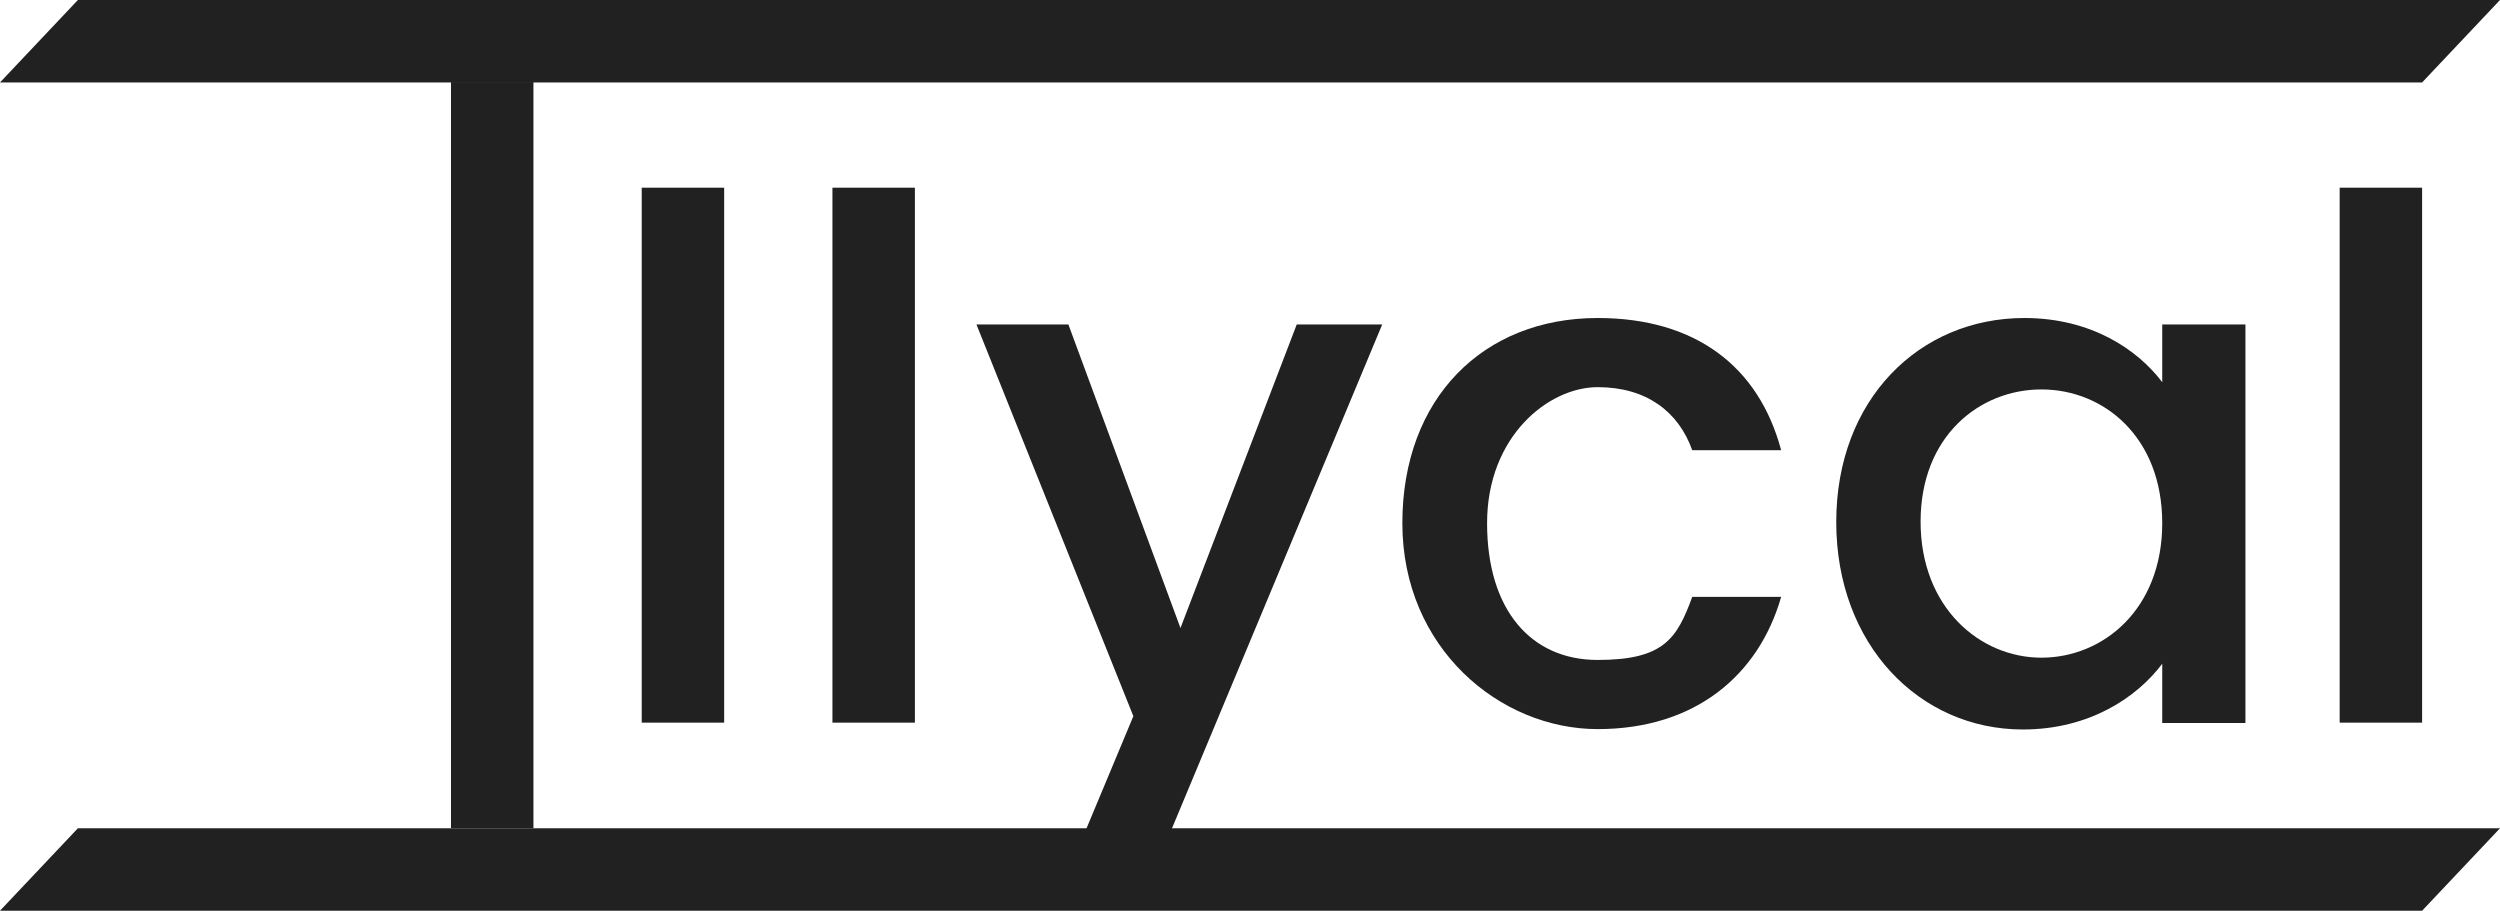
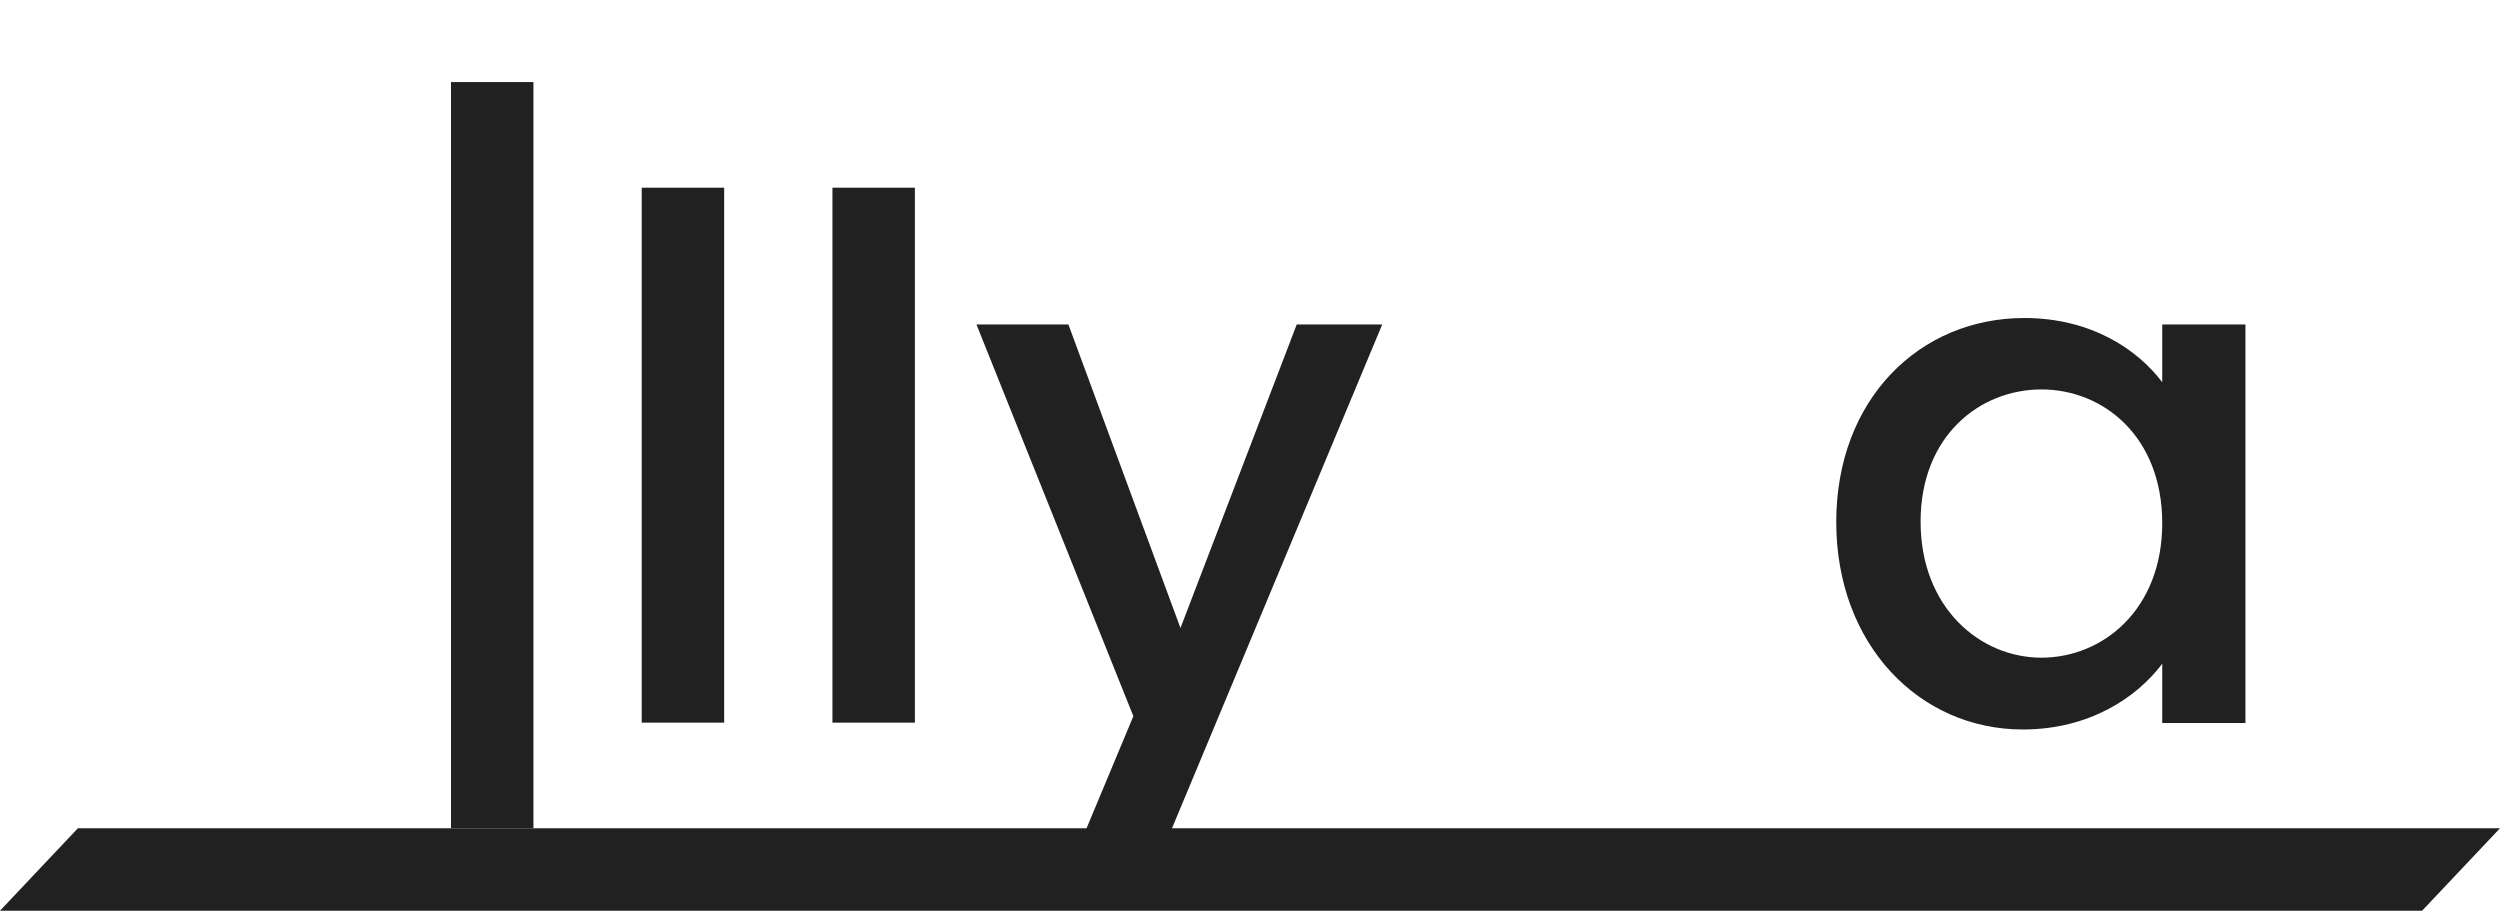
<svg xmlns="http://www.w3.org/2000/svg" version="1.1" viewBox="0 0 658 239.7">
  <g>
    <g id="Layer_1">
      <path d="M118.7,21.6h21.7v196.4h-21.7V21.6Z" fill="#212121" />
-       <polygon points="658 0 637.5 21.7 0 21.7 20.5 0 658 0" fill="#212121" />
      <polygon points="658 218 637.5 239.7 0 239.7 20.5 218 658 218" fill="#212121" />
      <path d="M168.9,49.4h21.7v140.8h-21.7V49.4Z" fill="#212121" />
      <path d="M219.1,49.4h21.7v140.8h-21.7V49.4h0Z" fill="#212121" />
      <path d="M341.3,85.4h22.5l-64.3,154.1h-22.5l21.3-51-41.3-103.1h24.2l29.5,79.9,30.6-79.9h0Z" fill="#212121" />
-       <path d="M420.5,83.7c25.7,0,42.4,12.7,48.3,34.8h-23.4c-3.6-10.1-12-16.6-24.9-16.6s-29.1,12.9-29.1,35.8,11.6,36,29.1,36,20.9-5.7,24.9-16.6h23.4c-5.9,20.6-22.6,34.8-48.3,34.8s-51.4-21.3-51.4-54.2,21.3-54,51.4-54Z" fill="#212121" />
      <path d="M532.8,83.7c17.7,0,29.9,8.4,36.3,16.9v-15.2h21.9v104.9h-21.9v-15.6c-6.7,8.9-19.2,17.3-36.7,17.3-27.2,0-49.1-22.3-49.1-54.6s21.9-53.7,49.5-53.7h0ZM537.3,102.5c-16.2,0-31.8,12.2-31.8,34.8s15.6,35.8,31.8,35.8,31.8-12.7,31.8-35.4-15.4-35.2-31.8-35.2h0Z" fill="#212121" />
-       <path d="M615.8,49.4h21.7v140.8h-21.7V49.4Z" fill="#212121" />
    </g>
  </g>
</svg>